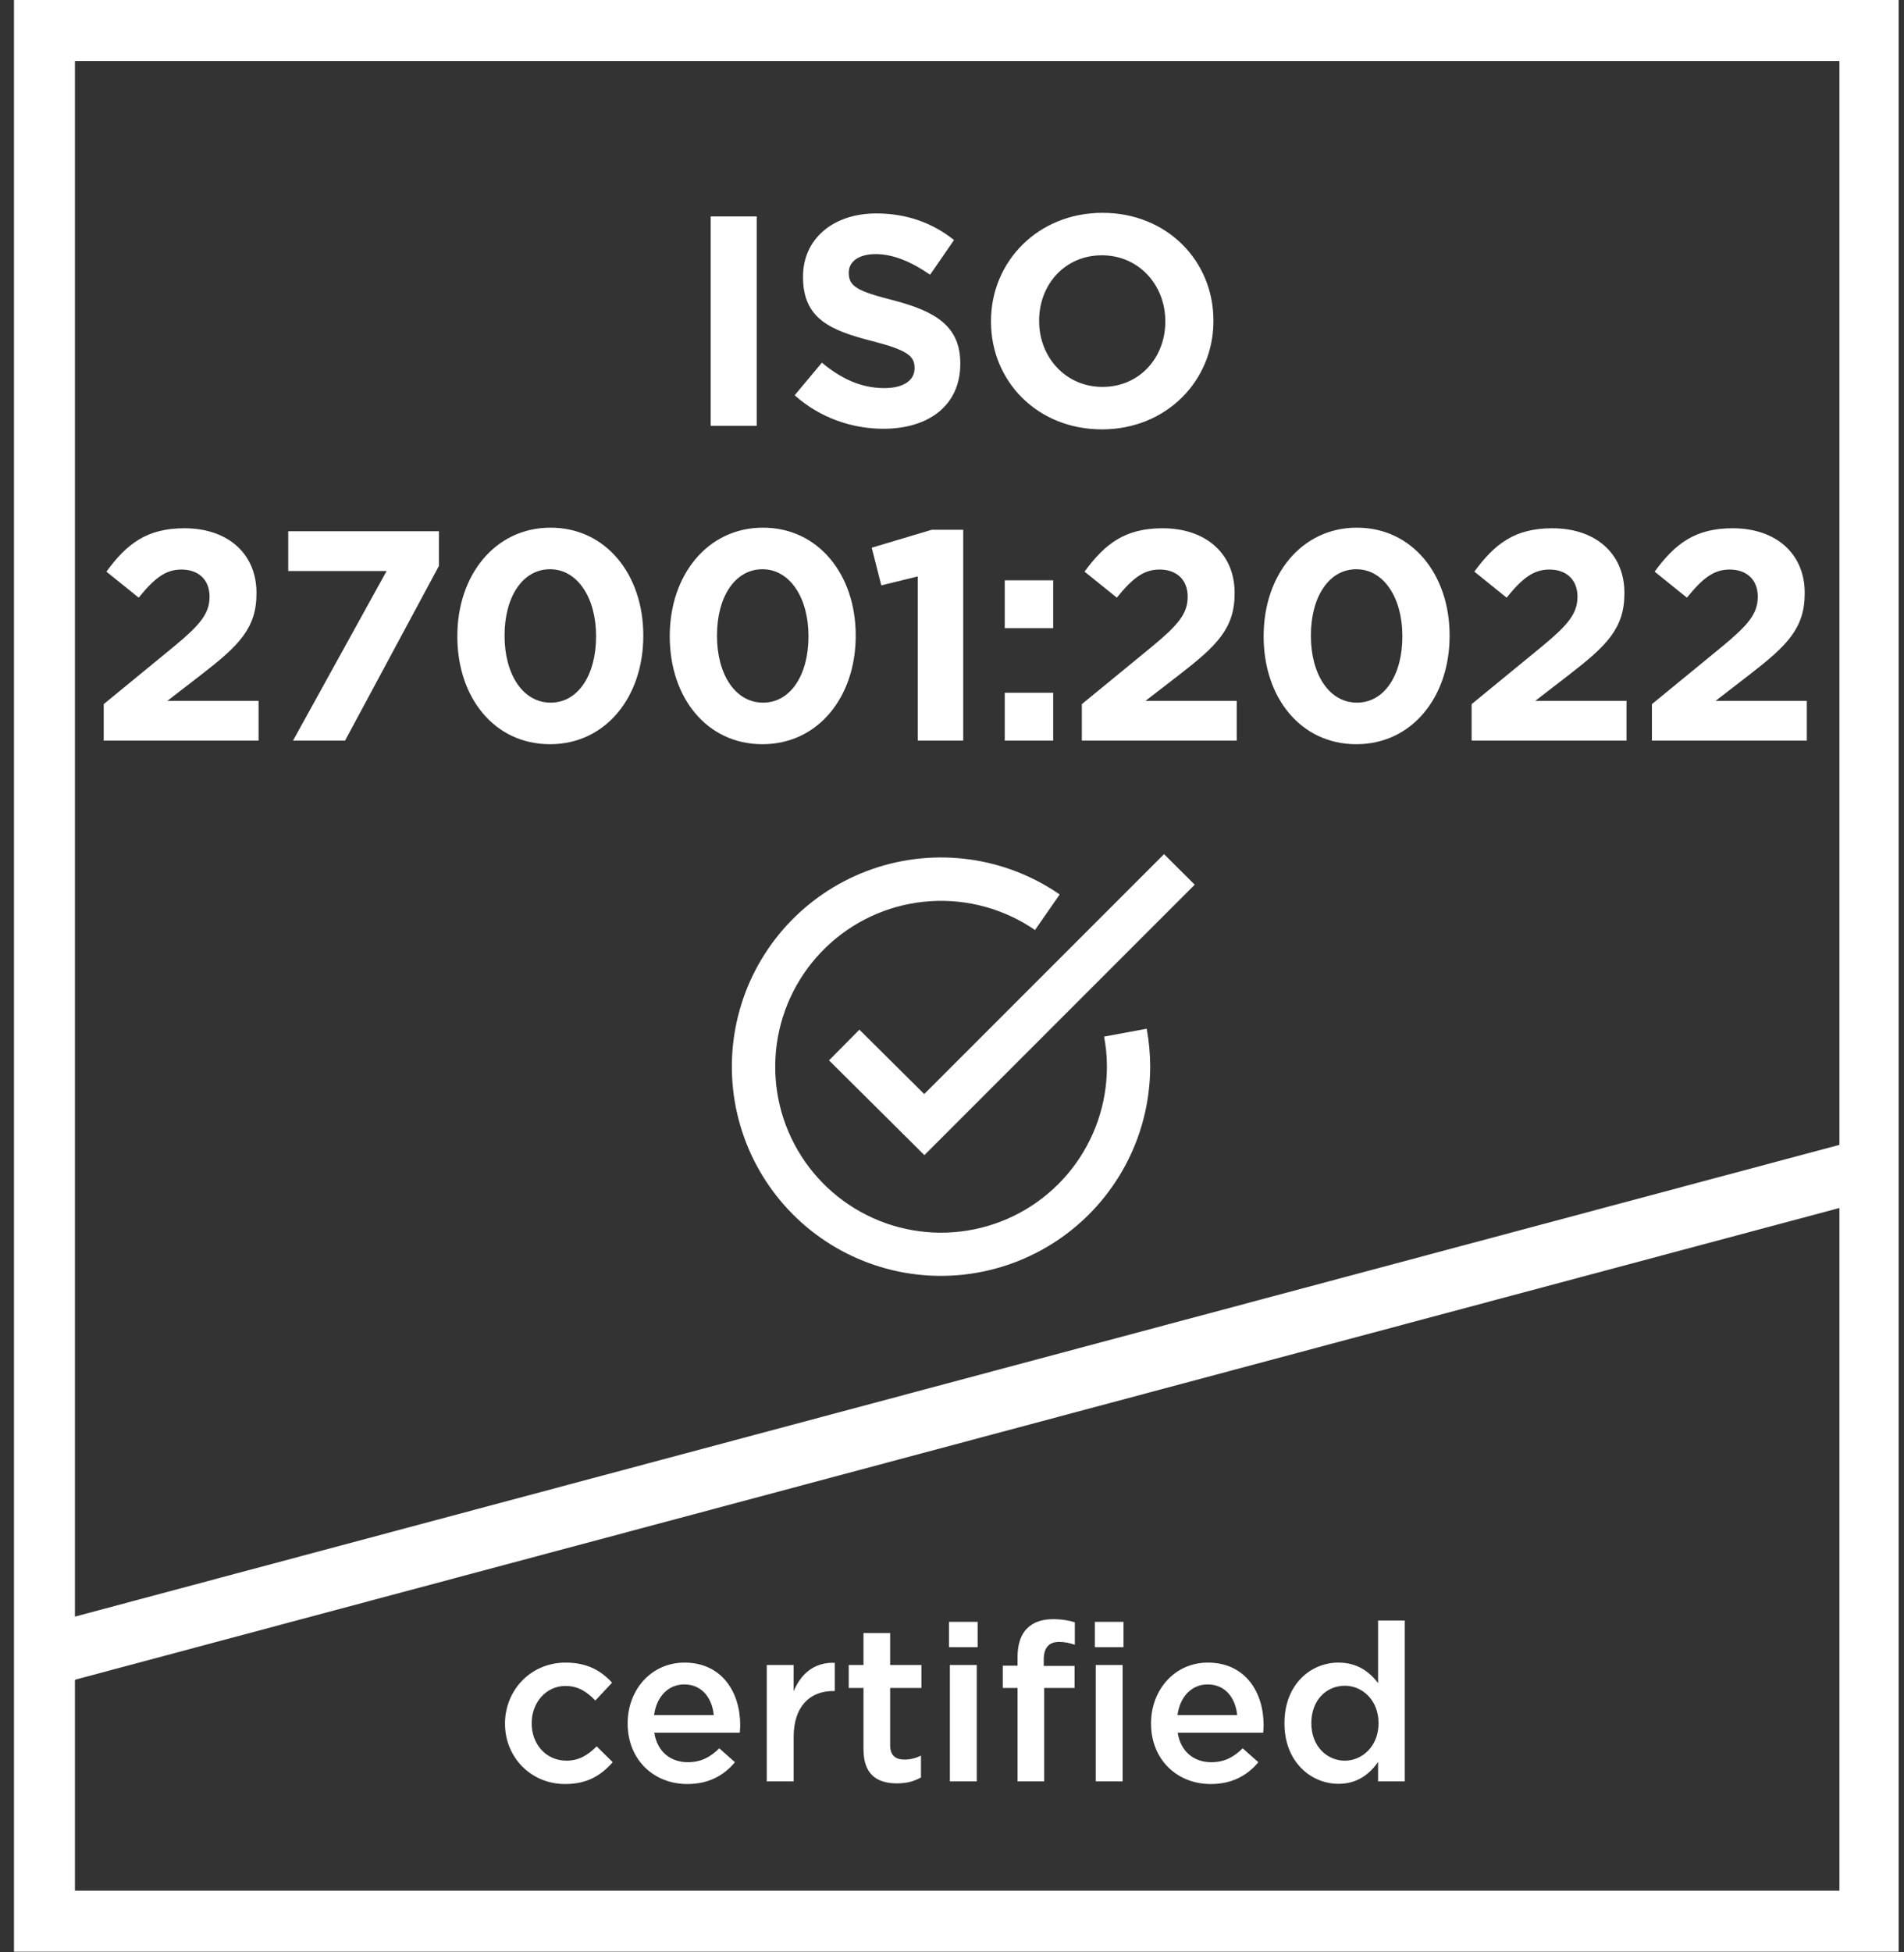
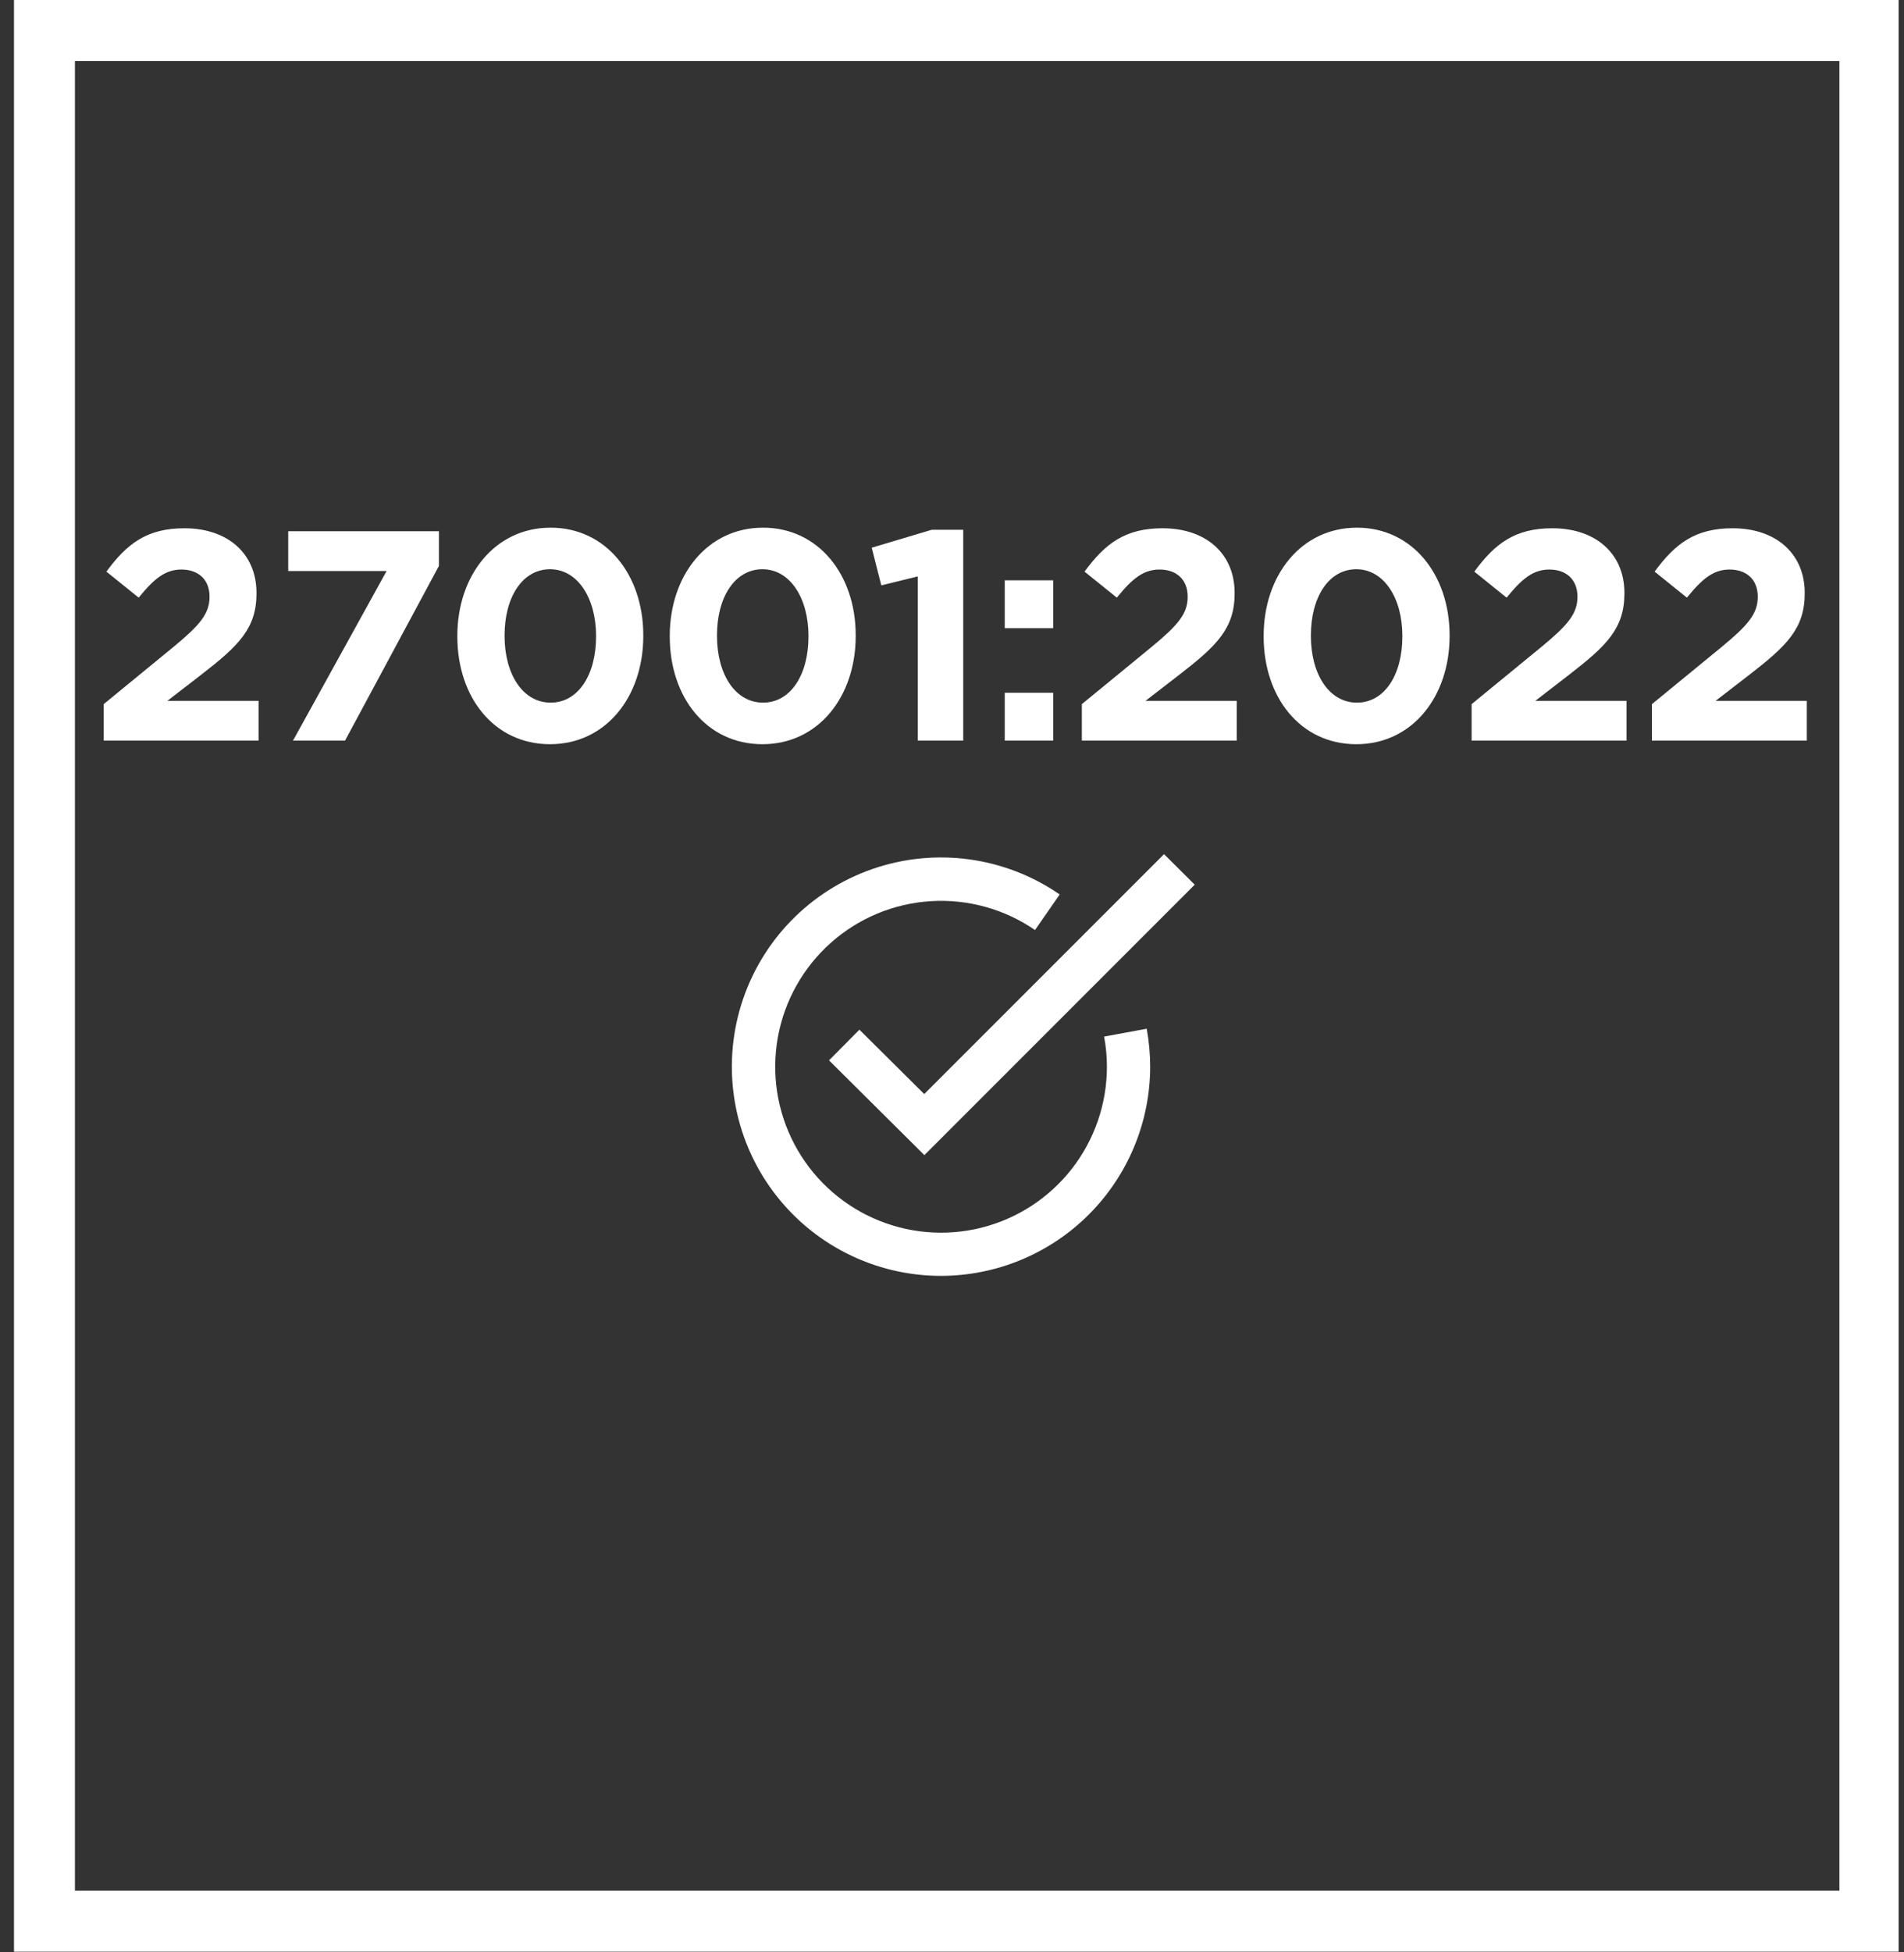
<svg xmlns="http://www.w3.org/2000/svg" width="121" height="124" viewBox="0 0 121 124" fill="none">
  <rect x="0" y="0" width="121" height="124" fill="#333333" stroke="none" />
  <g clip-path="url(#clip0_606_1451)">
    <path d="M120.771 123.98H0.888V0H120.771V123.98ZM4.762 120.106H116.897V3.874H4.762V120.106Z" fill="white" />
-     <path d="M2.825 103.213V107.223L118.834 76.219V72.209L2.825 103.213Z" fill="white" />
    <path d="M58.745 73.38L52.685 67.36L54.615 65.41L58.735 69.5L73.975 54.26L75.925 56.2L58.745 73.38Z" fill="white" />
    <path d="M59.805 81.05C57.721 81.051 55.666 80.562 53.806 79.622C51.947 78.683 50.334 77.319 49.098 75.641C47.862 73.963 47.038 72.018 46.693 69.963C46.348 67.908 46.49 65.801 47.109 63.811C47.728 61.821 48.807 60.005 50.257 58.509C51.708 57.013 53.49 55.879 55.459 55.199C57.429 54.518 59.531 54.31 61.596 54.592C63.66 54.874 65.63 55.637 67.345 56.82L65.775 59.08C63.834 57.745 61.501 57.1 59.149 57.247C56.798 57.393 54.564 58.323 52.803 59.889C51.042 61.454 49.856 63.564 49.435 65.882C49.014 68.2 49.381 70.592 50.479 72.677C51.576 74.761 53.341 76.418 55.49 77.382C57.639 78.347 60.05 78.564 62.337 77.998C64.624 77.432 66.655 76.116 68.107 74.26C69.558 72.404 70.346 70.116 70.345 67.76C70.346 67.119 70.285 66.48 70.165 65.85L72.875 65.35C73.019 66.145 73.092 66.952 73.095 67.76C73.09 71.283 71.688 74.66 69.197 77.152C66.705 79.643 63.328 81.045 59.805 81.05Z" fill="white" />
-     <path d="M35.916 113.331C37.358 113.331 38.212 112.757 38.94 111.945L37.918 110.937C37.372 111.483 36.798 111.847 36 111.847C34.698 111.847 33.788 110.797 33.788 109.481V109.453C33.788 108.165 34.698 107.101 35.93 107.101C36.77 107.101 37.316 107.493 37.834 108.025L38.898 106.891C38.198 106.135 37.33 105.617 35.944 105.617C33.718 105.617 32.094 107.381 32.094 109.481V109.509C32.094 111.609 33.718 113.331 35.916 113.331ZM43.681 113.331C45.039 113.331 46.005 112.785 46.705 111.945L45.711 111.063C45.123 111.637 44.535 111.945 43.709 111.945C42.617 111.945 41.763 111.273 41.581 110.069H47.013C47.027 109.901 47.041 109.747 47.041 109.593C47.041 107.465 45.851 105.617 43.499 105.617C41.385 105.617 39.887 107.353 39.887 109.467V109.495C39.887 111.777 41.539 113.331 43.681 113.331ZM41.567 108.949C41.721 107.801 42.449 107.003 43.485 107.003C44.605 107.003 45.249 107.857 45.361 108.949H41.567ZM48.728 113.163H50.436V110.349C50.436 108.389 51.472 107.423 52.956 107.423H53.054V105.631C51.752 105.575 50.898 106.331 50.436 107.437V105.771H48.728V113.163ZM57.003 113.289C57.647 113.289 58.109 113.149 58.529 112.911V111.525C58.193 111.693 57.857 111.777 57.479 111.777C56.905 111.777 56.569 111.511 56.569 110.853V107.227H58.557V105.771H56.569V103.741H54.875V105.771H53.937V107.227H54.875V111.119C54.875 112.743 55.757 113.289 57.003 113.289ZM60.309 104.637H62.129V103.027H60.309V104.637ZM60.365 113.163H62.073V105.771H60.365V113.163ZM64.665 113.163H66.359V107.227H68.291V105.827H66.331V105.421C66.331 104.665 66.667 104.301 67.311 104.301C67.675 104.301 67.969 104.371 68.305 104.483V103.055C67.927 102.943 67.521 102.859 66.919 102.859C66.205 102.859 65.659 103.055 65.267 103.447C64.875 103.839 64.665 104.455 64.665 105.267V105.813H63.727V107.227H64.665V113.163ZM69.635 113.163H71.343V105.771H69.635V113.163ZM69.579 104.637H71.399V103.027H69.579V104.637ZM76.944 113.331C78.302 113.331 79.268 112.785 79.968 111.945L78.974 111.063C78.386 111.637 77.798 111.945 76.972 111.945C75.88 111.945 75.026 111.273 74.844 110.069H80.276C80.29 109.901 80.304 109.747 80.304 109.593C80.304 107.465 79.114 105.617 76.762 105.617C74.648 105.617 73.15 107.353 73.15 109.467V109.495C73.15 111.777 74.802 113.331 76.944 113.331ZM74.83 108.949C74.984 107.801 75.712 107.003 76.748 107.003C77.868 107.003 78.512 107.857 78.624 108.949H74.83ZM85.058 113.317C86.262 113.317 87.032 112.701 87.578 111.931V113.163H89.272V102.943H87.578V106.919C87.046 106.219 86.276 105.617 85.058 105.617C83.294 105.617 81.628 107.003 81.628 109.453V109.481C81.628 111.931 83.322 113.317 85.058 113.317ZM85.464 111.847C84.316 111.847 83.336 110.909 83.336 109.481V109.453C83.336 107.997 84.302 107.087 85.464 107.087C86.598 107.087 87.606 108.025 87.606 109.453V109.481C87.606 110.895 86.598 111.847 85.464 111.847Z" fill="white" />
-     <path d="M45.164 27.048V13.748H48.09V27.048H45.164ZM56.144 27.238C54.13 27.238 52.097 26.535 50.501 25.11L52.23 23.039C53.427 24.027 54.681 24.654 56.201 24.654C57.398 24.654 58.12 24.179 58.12 23.4V23.362C58.12 22.621 57.664 22.241 55.441 21.671C52.762 20.987 51.033 20.246 51.033 17.605V17.567C51.033 15.154 52.971 13.558 55.688 13.558C57.626 13.558 59.279 14.166 60.628 15.249L59.108 17.453C57.93 16.636 56.771 16.142 55.65 16.142C54.529 16.142 53.94 16.655 53.94 17.301V17.339C53.94 18.213 54.51 18.498 56.809 19.087C59.507 19.79 61.027 20.759 61.027 23.077V23.115C61.027 25.756 59.013 27.238 56.144 27.238ZM70.027 27.276C65.923 27.276 62.978 24.217 62.978 20.436V20.398C62.978 16.617 65.961 13.52 70.065 13.52C74.169 13.52 77.114 16.579 77.114 20.36V20.398C77.114 24.179 74.131 27.276 70.027 27.276ZM70.065 24.578C72.421 24.578 74.055 22.716 74.055 20.436V20.398C74.055 18.118 72.383 16.218 70.027 16.218C67.671 16.218 66.037 18.08 66.037 20.36V20.398C66.037 22.678 67.709 24.578 70.065 24.578Z" fill="white" />
    <path d="M6.591 47.048V44.73L11.018 41.101C12.671 39.733 13.317 39.011 13.317 37.909C13.317 36.788 12.576 36.18 11.531 36.18C10.505 36.18 9.802 36.75 8.814 37.966L6.762 36.313C8.073 34.527 9.346 33.558 11.721 33.558C14.476 33.558 16.3 35.173 16.3 37.662V37.7C16.3 39.923 15.16 41.025 12.804 42.849L10.638 44.521H16.433V47.048H6.591ZM18.621 47.048L24.568 36.275H18.317V33.748H27.893V35.952L21.927 47.048H18.621ZM34.954 47.276C31.401 47.276 29.064 44.293 29.064 40.436V40.398C29.064 36.541 31.458 33.52 34.992 33.52C38.507 33.52 40.882 36.503 40.882 40.36V40.398C40.882 44.255 38.507 47.276 34.954 47.276ZM34.992 44.635C36.759 44.635 37.88 42.849 37.88 40.436V40.398C37.88 37.985 36.702 36.161 34.954 36.161C33.206 36.161 32.066 37.928 32.066 40.36V40.398C32.066 42.83 33.225 44.635 34.992 44.635ZM48.453 47.276C44.9 47.276 42.563 44.293 42.563 40.436V40.398C42.563 36.541 44.957 33.52 48.491 33.52C52.006 33.52 54.381 36.503 54.381 40.36V40.398C54.381 44.255 52.006 47.276 48.453 47.276ZM48.491 44.635C50.258 44.635 51.379 42.849 51.379 40.436V40.398C51.379 37.985 50.201 36.161 48.453 36.161C46.705 36.161 45.565 37.928 45.565 40.36V40.398C45.565 42.83 46.724 44.635 48.491 44.635ZM58.325 47.048V36.617L56.007 37.187L55.399 34.793L59.218 33.653H61.213V47.048H58.325ZM63.852 39.904V36.864H66.93V39.904H63.852ZM63.852 47.048V44.008H66.93V47.048H63.852ZM68.752 47.048V44.73L73.179 41.101C74.832 39.733 75.478 39.011 75.478 37.909C75.478 36.788 74.737 36.18 73.692 36.18C72.666 36.18 71.963 36.75 70.975 37.966L68.923 36.313C70.234 34.527 71.507 33.558 73.882 33.558C76.637 33.558 78.461 35.173 78.461 37.662V37.7C78.461 39.923 77.321 41.025 74.965 42.849L72.799 44.521H78.594V47.048H68.752ZM86.195 47.276C82.642 47.276 80.305 44.293 80.305 40.436V40.398C80.305 36.541 82.699 33.52 86.233 33.52C89.748 33.52 92.123 36.503 92.123 40.36V40.398C92.123 44.255 89.748 47.276 86.195 47.276ZM86.233 44.635C88 44.635 89.121 42.849 89.121 40.436V40.398C89.121 37.985 87.943 36.161 86.195 36.161C84.447 36.161 83.307 37.928 83.307 40.36V40.398C83.307 42.83 84.466 44.635 86.233 44.635ZM93.523 47.048V44.73L97.95 41.101C99.603 39.733 100.249 39.011 100.249 37.909C100.249 36.788 99.508 36.18 98.463 36.18C97.437 36.18 96.734 36.75 95.746 37.966L93.694 36.313C95.005 34.527 96.278 33.558 98.653 33.558C101.408 33.558 103.232 35.173 103.232 37.662V37.7C103.232 39.923 102.092 41.025 99.736 42.849L97.57 44.521H103.365V47.048H93.523ZM104.981 47.048V44.73L109.408 41.101C111.061 39.733 111.707 39.011 111.707 37.909C111.707 36.788 110.966 36.18 109.921 36.18C108.895 36.18 108.192 36.75 107.204 37.966L105.152 36.313C106.463 34.527 107.736 33.558 110.111 33.558C112.866 33.558 114.69 35.173 114.69 37.662V37.7C114.69 39.923 113.55 41.025 111.194 42.849L109.028 44.521H114.823V47.048H104.981Z" fill="white" />
  </g>
  <defs>
    <clipPath id="clip0_606_1451">
      <rect width="119.77" height="123.98" fill="white" transform="translate(0.889)" />
    </clipPath>
  </defs>
</svg>